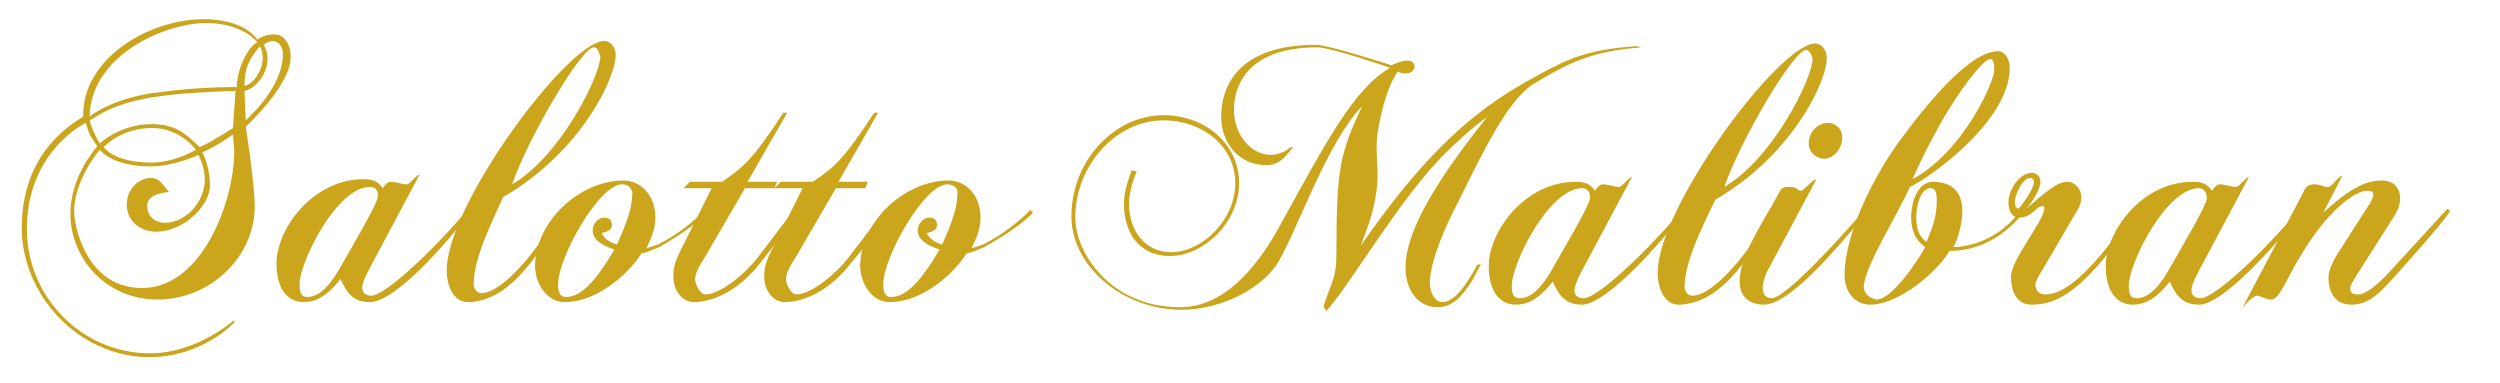
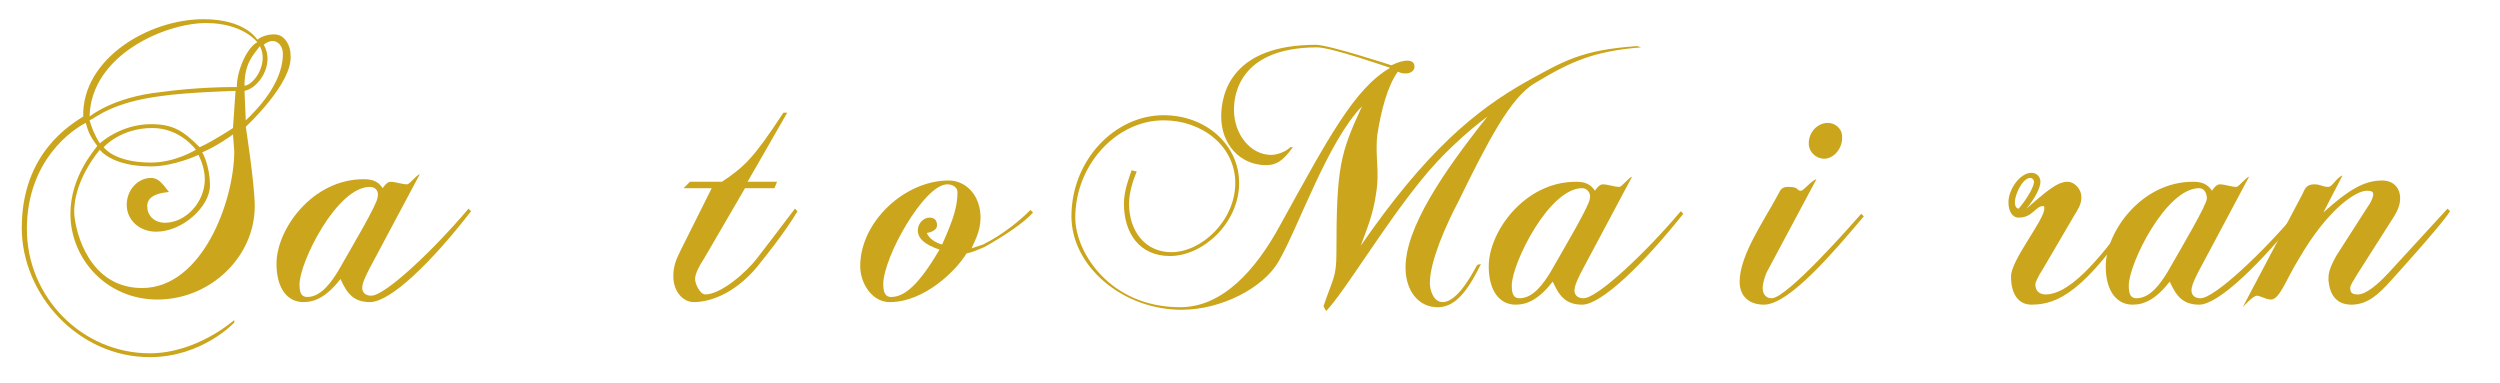
<svg xmlns="http://www.w3.org/2000/svg" version="1.1" id="Livello_1" x="0px" y="0px" width="195.3px" height="29.9px" viewBox="0 0 195.3 29.9" style="enable-background:new 0 0 195.3 29.9;" xml:space="preserve">
  <style type="text/css">
	.st0{fill:#CBA51C;}
</style>
  <g>
    <path class="st0" d="M19.2,9.9c0,0,0.7,4.5,0.7,6.2c0,4-3.5,7.3-7.6,7.3c-4,0-6.8-3.2-6.8-6.7c0-2.9,1.9-5,2.1-5.3   C7,10.6,6.9,10.3,6.7,9.6c-1,0.5-4.6,2.9-4.6,8.3c0,5.3,4.3,9.7,9.6,9.7c3.7,0,6.6-2.6,6.6-2.6v0.2c0,0-2.5,2.7-6.6,2.7   c-5.6,0-10-4.9-10-10.1c0-5.9,3.9-8.1,4.8-8.7c-0.1-4.5,5.1-7.6,9.4-7.6c3.3,0,4.2,1.6,4.2,1.6s0.6-0.5,1.5-0.4   c0.7,0.1,1.1,0.9,1.1,1.6C22.9,6.5,19.2,9.9,19.2,9.9z M18.2,10.5c0,0-1.2,0.9-2.4,1.4c0,0,0.6,1,0.6,2.6s-2.1,3.6-4.2,3.6   c-1.3,0-2.3-0.9-2.3-2.1s0.9-2.1,1.9-2.1c0.5,0,0.8,0.3,1.4,1.1c-1.2,0.1-1.7,0.5-1.7,1.1c0,0.7,0.5,1.3,1.4,1.3   c1.6,0,3.1-1.6,3.1-3.4c0-1-0.5-1.9-0.5-1.9S13.6,13,11.8,13c-3.1,0-4-1.3-4-1.3s-2.1,2.4-2,5c0.1,1.5,1.2,5.8,5.3,5.8   c4.7,0,7.2-6.8,7.2-10.7L18.2,10.5L18.2,10.5z M16.1,1.8c-3.2,0-9,2.5-9.1,7.3c0,0,1.8-1.5,5.5-1.9c2.9-0.4,5.4-0.4,6-0.4   c0-1.3,0.8-3.1,1.6-3.5C20.1,3.3,19,1.8,16.1,1.8z M12.6,7.5C8.7,8,7.5,9.2,7,9.4c0.1,0.4,0.4,1.2,0.8,1.8c0,0,1.6-1.5,4-1.5   c1.7,0,2.5,0.5,3.8,1.8c1.1-0.5,2.6-1.5,2.6-1.5l0.2-2.9C18.4,7.1,14.7,7.2,12.6,7.5z M11.9,10c-2.5,0-3.8,1.5-3.8,1.5   s0.8,1.2,3.7,1.2c1.9,0,3.5-1,3.5-1S14.1,10,11.9,10z M21.3,3.2c-0.3,0-0.6,0.2-0.7,0.3c0.9,1.5-0.4,3.4-1.5,3.6l0.1,2.3   c1.8-1.7,2.9-3.5,2.9-5.2C22.1,3.6,21.7,3.2,21.3,3.2z M19.1,6.7c0.8-0.1,1.9-1.8,1.2-3.1C19.7,4.4,19.1,5,19.1,6.7z" />
    <path class="st0" d="M28.9,23.6c-1.3,0-1.8-0.7-2.3-1.8c-1.1,1.4-2,1.8-2.9,1.8c-1.2,0-2.1-1-2.1-3c0-2.7,2.8-6.6,6.8-6.6   c0.6,0,1.1,0.1,1.5,0.7c0,0,0.3-0.5,0.6-0.5c0.4,0,0.9,0.2,1.3,0.2c0.2,0,0.7-0.7,1-0.8l-4,7.5c-0.4,0.8-0.5,1.1-0.5,1.4   s0.2,0.6,0.7,0.6c1.1,0,4.9-3.6,7.6-6.8l0.2,0.2C33.7,20.5,30.5,23.6,28.9,23.6z M28.9,14.6c-2.6,0-5.5,5.9-5.5,7.6   c0,0.6,0.1,1,0.6,1c1.1,0,1.9-1.2,2.4-2c1.2-2.1,3.1-5.3,3.1-5.8C29.6,15,29.4,14.6,28.9,14.6z" />
-     <path class="st0" d="M39.3,15.4C38.6,17,37,20.1,37,22.2c0,0.4,0.3,0.7,0.6,0.7c1.6,0,4.4-3.2,6.2-6.6l0.2,0.2   c-2.3,4.2-4.4,6.9-7.3,7.1c-1.1,0.1-1.8-1-1.8-2.5c0-5.1,9.5-17.9,12.3-17.9c0.5,0,0.9,0.5,0.9,1.1C48.1,6,45.5,11.8,39.3,15.4z    M46.4,3.7c-1,0-5.1,7-6.4,10.7c3.8-2.2,6.9-8.5,6.9-10C46.8,4.1,46.7,3.7,46.4,3.7z" />
-     <path class="st0" d="M51.5,19.3c-0.5,0.2-0.9,0.4-1.4,0.5c-0.7,1.2-3.2,3.8-6,3.8c-1.4,0-2.3-1.5-2.3-2.8c0-3.5,3.5-6.7,6.9-6.7   c1.4,0,2.5,1.2,2.5,2.9c0,1.1-0.5,1.9-0.7,2.4c0.3-0.1,0.6-0.2,0.9-0.3c1.6-0.8,2.9-1.9,3.7-2.7l0.2,0.2   C54.5,17.4,53.1,18.4,51.5,19.3z M48.6,14.4c-1.8,0-5,5.7-5,7.8c0,0.7,0.2,1,0.6,1c1.1,0,2.2-1,3.8-3.7c-1.2-0.4-1.7-0.9-1.7-1.5   s0.5-1,0.9-1s0.6,0.2,0.6,0.6c0,0.5-0.8,0.6-0.8,0.6c0.2,0.5,0.8,0.8,1.2,0.9c0.9-2,1.2-3,1.2-4.1C49.3,14.7,49.1,14.4,48.6,14.4z" />
    <path class="st0" d="M59.5,20.4c-1.8,2.4-3.9,3.2-5.3,3.2c-0.9,0-1.6-0.9-1.6-2c0-0.8,0.2-1.3,0.6-2.1l2.4-4.8h-2.2l0.5-0.5h2.5   c1.8-1.2,2.5-1.9,4.8-5.4h0.3l-3.1,5.4h2.3l-0.2,0.5h-2.3L55,20.2c-0.4,0.6-0.7,1.2-0.7,1.6s0.4,1.2,0.8,1.2c1.2,0,3.2-1.7,4.1-2.9   c0,0,2-2.6,2.9-3.8l0.2,0.2C61.3,18.2,59.5,20.4,59.5,20.4z" />
-     <path class="st0" d="M66.6,20.4c-1.8,2.4-3.9,3.2-5.3,3.2c-0.9,0-1.6-0.9-1.6-2c0-0.8,0.2-1.3,0.6-2.1l2.4-4.8h-2.2l0.5-0.5h2.5   c1.8-1.2,2.5-1.9,4.8-5.4h0.3l-3.1,5.4h2.3l-0.2,0.5h-2.3l-3.2,5.5c-0.4,0.6-0.7,1.2-0.7,1.6s0.4,1.2,0.8,1.2   c1.2,0,3.2-1.7,4.1-2.9c0,0,2-2.6,2.9-3.8l0.2,0.2C68.5,18.2,66.6,20.4,66.6,20.4z" />
    <path class="st0" d="M76.9,19.3c-0.5,0.2-0.9,0.4-1.4,0.5c-0.7,1.2-3.2,3.8-6,3.8c-1.4,0-2.3-1.5-2.3-2.8c0-3.5,3.5-6.7,6.9-6.7   c1.4,0,2.5,1.2,2.5,2.9c0,1.1-0.5,1.9-0.7,2.4c0.3-0.1,0.6-0.2,0.9-0.3c1.6-0.8,2.9-1.9,3.7-2.7l0.2,0.2   C80,17.4,78.5,18.4,76.9,19.3z M74,14.4c-1.8,0-5,5.7-5,7.8c0,0.7,0.2,1,0.6,1c1.1,0,2.2-1,3.8-3.7c-1.2-0.4-1.7-0.9-1.7-1.5   s0.5-1,0.9-1s0.6,0.2,0.6,0.6c0,0.5-0.8,0.6-0.8,0.6c0.2,0.5,0.8,0.8,1.2,0.9c0.9-2,1.2-3,1.2-4.1C74.8,14.7,74.5,14.4,74,14.4z" />
    <path class="st0" d="M128.2,3.7c-3.7,0.3-5.5,1.1-8.3,2.8c-1.9,1.1-3.7,4.6-6,9.3c-0.9,1.7-2.2,4.6-2.2,6.3c0,0.6,0.3,1.5,1,1.5   c1.3,0,2.6-2.8,2.7-2.9c0.2-0.1,0.2,0,0.3-0.1c-1.2,2.5-2.2,3.4-3.4,3.4c-1.5,0-2.5-1.3-2.5-3.1c0-3.1,2.9-7.4,6.4-11.8   c-1.6,1.2-3.6,3-5.2,5c-3,3.7-5.9,8.6-7.4,10.2c-0.1-0.2-0.2-0.3-0.2-0.4c0.7-2.1,1-2.2,1-4.1c0-6.8,0.3-7.8,2-11.5   c-2.7,2.8-4.9,9.3-6.5,12.1c-1.2,2.1-4.5,3.8-7.6,3.8c-4.6,0-8.6-3.4-8.6-7.3c0-4.4,3.4-7.9,7.2-7.9c3.3,0,5.9,2.3,5.9,5.3   c0,3.1-2.8,5.7-5.4,5.7c-2.4,0-3.6-1.8-3.6-4.1c0-1,0.4-2,0.6-2.6l0.4,0.1c-0.3,0.7-0.6,1.7-0.6,2.5c0,2.2,1.3,3.8,3.3,3.8   c2.4,0,5-2.5,5-5.4s-2.6-4.9-5.6-4.9c-3.7,0-6.9,3.5-6.9,7.6c0,2.7,2.7,7,8.2,7c3.3,0,5.9-2.9,7.8-6.4c3.7-6.7,5.8-10.7,8.6-12.3   c0,0-4.6-1.6-5.7-1.6c-6.6,0-6.5,4.4-6.5,4.9c0,1.9,1.3,3.5,2.9,3.5c0.4,0,1.1-0.2,1.5-0.6h0.2c-0.8,1.1-1.3,1.4-2.1,1.4   c-2,0-3.5-1.6-3.5-3.8c0-1.9,0.9-5.6,7.4-5.6c1,0,5.9,1.6,5.9,1.6c1-0.5,1.8-0.5,1.8,0.1c0,0.5-0.7,0.7-1.3,0.4   c-0.8,1.1-1.3,3-1.6,4.9c-0.2,1.7,0.2,2.9-0.1,4.6c-0.2,1.6-0.8,3-1.2,4.1c5.1-7.4,9-10.6,12.9-12.8c2.9-1.6,4.3-2.5,8.7-2.8   L128.2,3.7z" />
    <path class="st0" d="M123.6,23.8c-1.3,0-1.8-0.7-2.3-1.8c-1.1,1.4-2,1.8-2.9,1.8c-1.2,0-2.1-1-2.1-3c0-2.7,2.8-6.6,6.8-6.6   c0.6,0,1.1,0.1,1.5,0.7c0,0,0.3-0.5,0.6-0.5c0.4,0,0.9,0.2,1.3,0.2c0.2,0,0.7-0.7,1-0.8l-4,7.5c-0.4,0.8-0.5,1.1-0.5,1.4   s0.2,0.6,0.7,0.6c1.1,0,4.9-3.6,7.6-6.8l0.2,0.2C128.4,20.6,125.1,23.8,123.6,23.8z M123.6,14.7c-2.6,0-5.5,5.9-5.5,7.6   c0,0.6,0.1,1,0.6,1c1.1,0,1.9-1.2,2.4-2c1.2-2.1,3.1-5.3,3.1-5.8C124.3,15.1,124,14.7,123.6,14.7z" />
-     <path class="st0" d="M134,15.6c-0.7,1.5-2.4,4.7-2.4,6.8c0,0.4,0.3,0.7,0.6,0.7c1.6,0,4.4-3.2,6.2-6.6l0.2,0.2   c-2.3,4.2-4.4,6.9-7.3,7.1c-1.1,0.1-1.8-1-1.8-2.5c0-5.1,9.5-17.9,12.3-17.9c0.5,0,0.9,0.5,0.9,1.1C142.8,6.1,140.2,12,134,15.6z    M141.1,3.9c-1,0-5.1,7-6.4,10.7c3.8-2.2,6.9-8.5,6.9-10C141.5,4.2,141.3,3.9,141.1,3.9z" />
    <path class="st0" d="M137.8,23.8c-1.1,0-1.9-0.6-1.9-1.8c0-2.1,2-4.9,3-6.8c0.2-0.4,0.3-0.6,0.8-0.6c0.9,0,0.6,0.3,1,0.3   c0.2,0,0.8-0.8,1.2-0.9l-3.9,7.3c-0.2,0.5-0.3,0.9-0.3,1.2c0,0.4,0.2,0.8,0.7,0.8c1.2,0,6.3-5.8,7-6.6l0.2,0.2   C143.4,19.5,139.8,23.8,137.8,23.8z M142.5,12.4c-0.6,0-1.2-0.5-1.2-1.2c0-0.9,0.7-1.6,1.5-1.6c0.6,0,1.1,0.5,1.1,1   C144,11.5,143.3,12.4,142.5,12.4z" />
-     <path class="st0" d="M152.3,19.6c-1,1.7-4,4.2-6.2,4.2c-1.2,0-2-1-2-2.3c0-3.5,2.6-8.2,4.3-10.5c2.5-3.4,5.6-7,7.7-7   c0.5,0,0.9,0.6,0.9,1.3c0,4.3-6.6,8.8-7.8,9.3c-0.8,1.9-3.6,6.3-3.6,7.8c0,0.5,0.4,0.9,1,1c1.2,0,3.2-3,3.8-4.1   c-0.3-0.2-1.1-0.8-1.1-2.3c0-1.4,0.6-2.8,1.7-2.8c1.4,0,2.3,0.7,2.3,2.3c0,1-0.4,2.3-0.7,2.8c1.1,0,3.5-0.5,5.2-2.8l0.2,0.2   C156.2,18.9,154.1,19.6,152.3,19.6z M155.5,4.6c-0.6,0-2.6,2.7-4,5.2c-0.9,1.7-1.1,2-2.1,4.2c3.9-2.1,6.3-7.4,6.4-8.5   C155.8,5,155.7,4.6,155.5,4.6z M150.8,14.7c-0.7,0-1.1,1.2-1.1,2.3c0,0.8,0.2,1.5,0.8,1.9c0.3-0.8,0.8-1.7,0.8-3.2   C151.3,15,151.2,14.7,150.8,14.7z" />
    <path class="st0" d="M158.7,23.8c-1,0-1.6-0.8-1.6-2.2c0-1.3,2.6-4.4,2.6-5.3c0-0.2,0-0.2-0.1-0.2c-0.6,0-0.8,0.9-1.9,0.9   c-0.5,0-0.8-0.5-0.8-1.2c0-1,0.9-2.3,1.8-2.3c0.4,0,0.7,0.3,0.7,0.7c0,0.5-0.5,1.4-1.1,2.1c1.5-1.3,2.4-2.1,3.2-2.1   c0.6,0,1.1,0.6,1.1,1.2c0,0.6-0.3,1-0.6,1.5l-2.4,4.1c-0.4,0.6-0.6,1.1-0.6,1.2c0,0.6,0.4,0.8,0.8,0.8c2.1,0,4.7-3.4,7-6.6l0.2,0.2   C162.9,22.7,160.8,23.8,158.7,23.8z M158.6,13.9c-0.6,0-1.2,1.3-1.2,1.9c0,0.4,0.2,0.5,0.3,0.5c0.6-0.7,1.2-1.7,1.2-2.1   C158.9,14.1,158.8,13.9,158.6,13.9z" />
    <path class="st0" d="M171.8,23.8c-1.3,0-1.8-0.7-2.3-1.8c-1.1,1.4-2,1.8-2.9,1.8c-1.2,0-2.1-1-2.1-3c0-2.7,2.8-6.6,6.8-6.6   c0.6,0,1.1,0.1,1.5,0.7c0,0,0.3-0.5,0.6-0.5c0.4,0,0.9,0.2,1.3,0.2c0.2,0,0.7-0.7,1-0.8l-4,7.5c-0.4,0.8-0.5,1.1-0.5,1.4   s0.2,0.6,0.7,0.6c1.1,0,4.9-3.6,7.6-6.8l0.2,0.2C176.6,20.6,173.3,23.8,171.8,23.8z M171.8,14.7c-2.6,0-5.5,5.9-5.5,7.6   c0,0.6,0.1,1,0.6,1c1.1,0,1.9-1.2,2.4-2c1.2-2.1,3.1-5.3,3.1-5.8C172.4,15.1,172.2,14.7,171.8,14.7z" />
    <path class="st0" d="M186.8,21.9c-0.9,1-1.8,1.9-3.1,1.9c-1.2,0-1.7-0.8-1.8-1.9c0-0.5,0-0.8,0.6-1.9l2.5-3.9   c0.3-0.4,0.4-0.8,0.4-0.9c0-0.2-0.1-0.3-0.5-0.3c-0.9,0-3.1,1.5-5.3,5.3c-1,1.6-1.5,3.2-2.2,3.2c-0.4,0-0.8-0.3-1.1-0.3   s-1.1,0.9-1.1,0.9l4.7-8.9c0.2-0.5,0.4-0.7,0.9-0.7s0.6,0.2,1.1,0.2c0.3,0,0.6-0.7,1.1-0.9l-1.5,2.9c2-1.8,3.2-2.5,4.6-2.5   c0.8,0,1.4,0.5,1.4,1.4c0,0.5-0.2,1-0.6,1.6l-2.8,4.4c-0.3,0.5-0.5,0.8-0.5,1c0,0.4,0.2,0.5,0.6,0.5c0.6,0,1.5-0.7,2.5-1.8l4.5-4.9   l0.2,0.2C190.8,17.5,186.8,21.9,186.8,21.9z" />
  </g>
</svg>